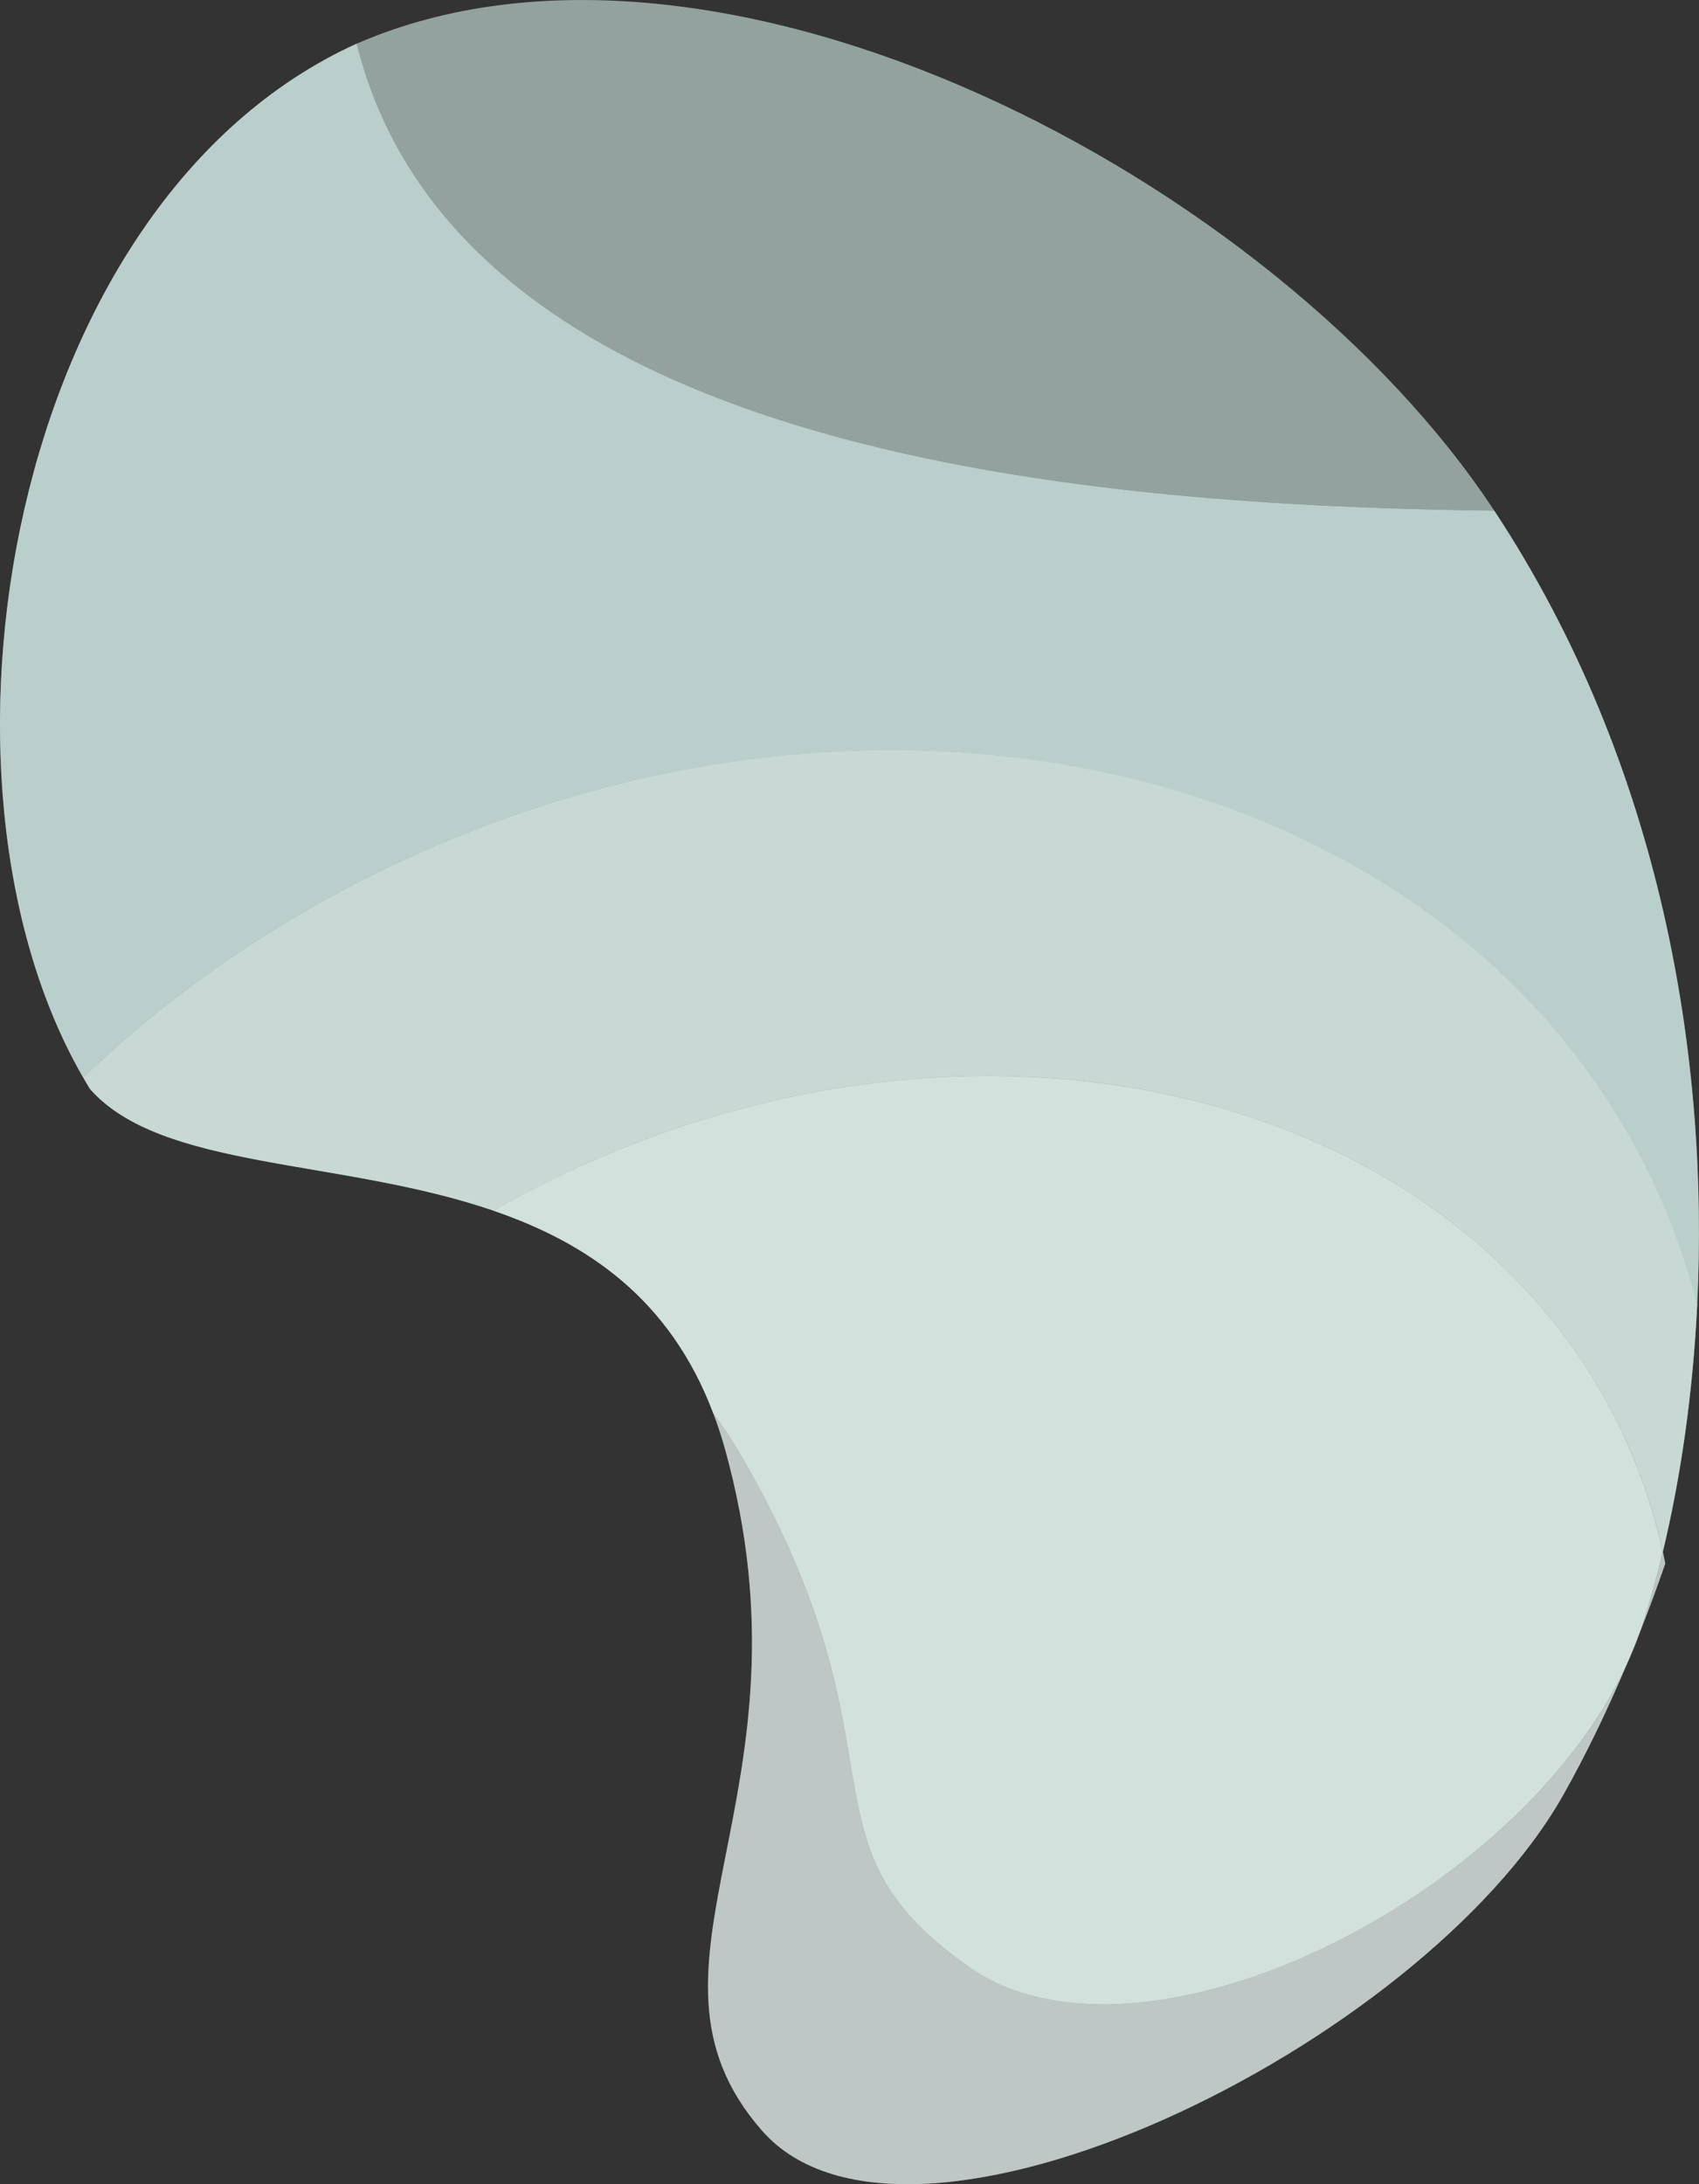
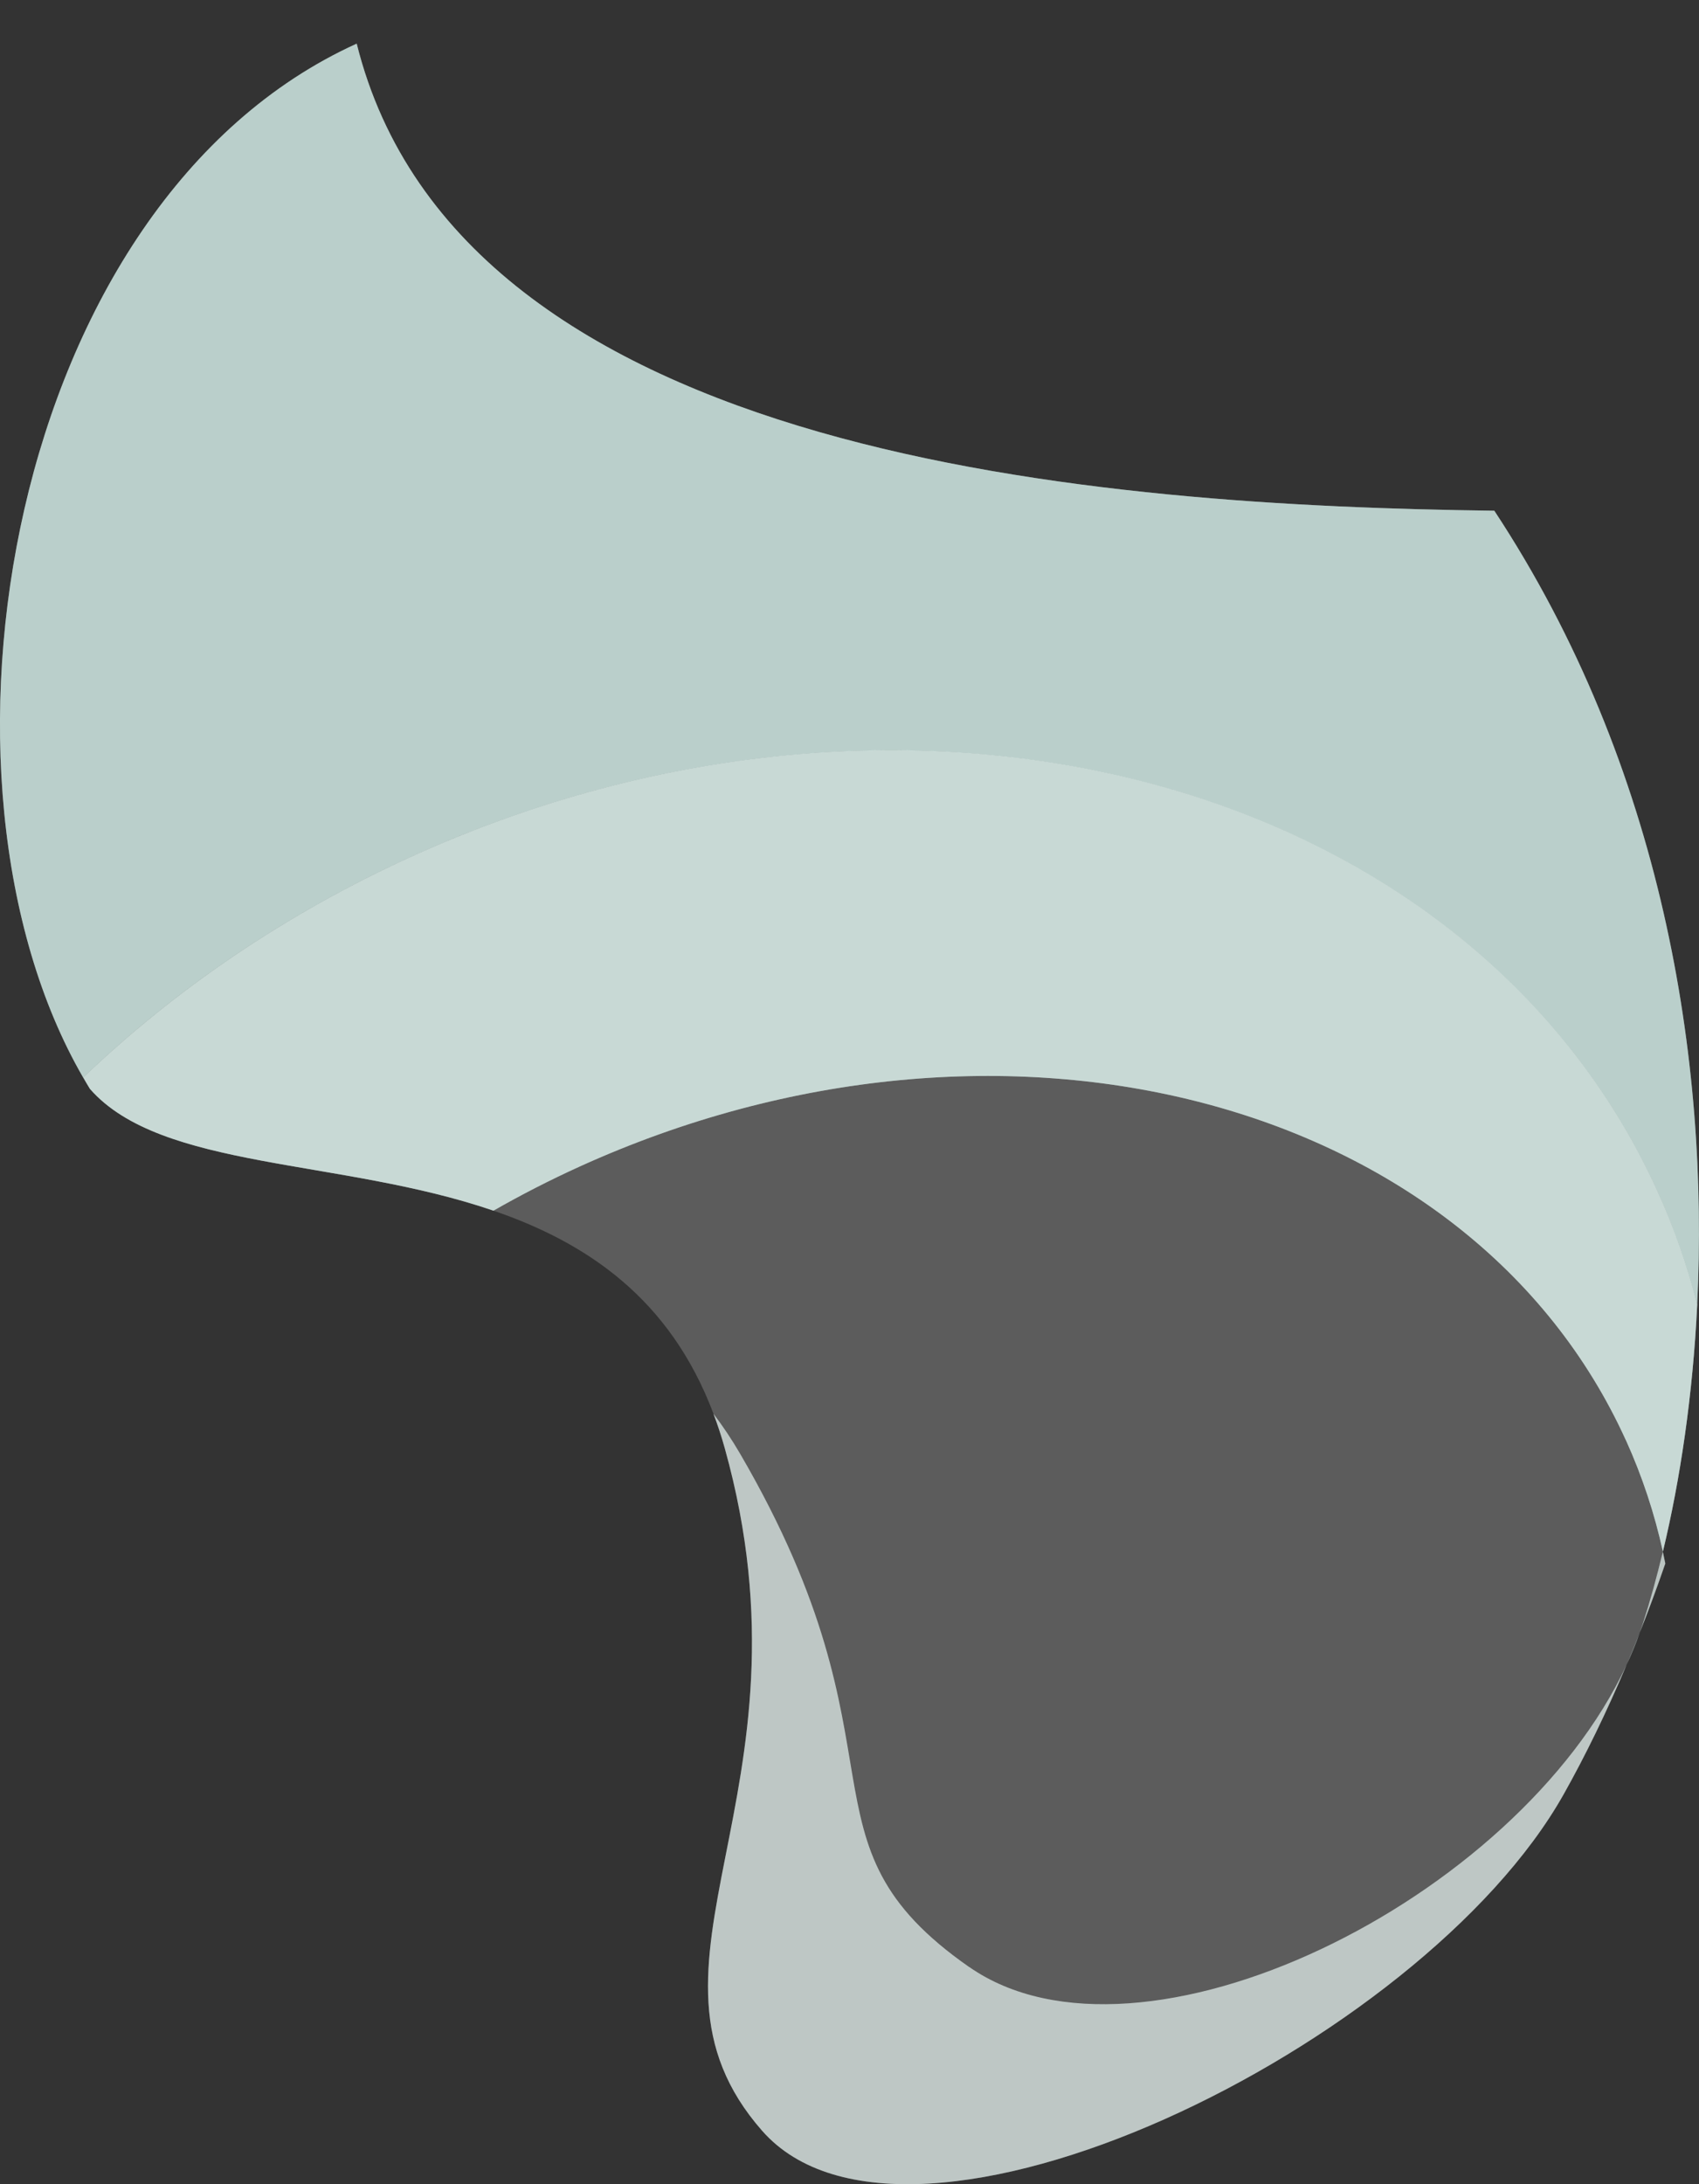
<svg xmlns="http://www.w3.org/2000/svg" id="Ebene_2" data-name="Ebene 2" viewBox="0 0 365.47 469.75">
  <rect x="0" y="0" width="365.47" height="469.75" fill="#333333" stroke="none" />
  <defs>
    <style>
      .cls-1 {
        fill: #d4ede8;
        opacity: .6;
      }

      .cls-2 {
        opacity: .2;
      }

      .cls-2, .cls-3 {
        fill: #fff;
      }

      .cls-3 {
        opacity: .4;
      }
    </style>
  </defs>
  <g id="Ebene_1_Kopie" data-name="Ebene 1 Kopie">
    <g>
      <g>
-         <path class="cls-1" d="M76.73,9.39c77.57-33.73,197.61,28.95,244.71,100.45-83.47-1.08-222.33-10.61-244.71-100.45Z" />
        <path class="cls-1" d="M76.73,9.39c22.38,89.84,161.25,99.37,244.71,100.45,36.28,55.06,46.21,118.35,43.64,170.74-2.11-8.27-4.95-16.43-8.56-24.39-40.24-88.66-160.2-120.89-267.94-72-27.16,12.33-50.94,28.63-70.69,47.55C-19.08,167.93,1.57,43.5,76.73,9.39Z" />
        <path class="cls-1" d="M76.73,9.39c22.38,89.84,161.25,99.37,244.71,100.45,36.28,55.06,46.21,118.35,43.64,170.74-2.11-8.27-4.95-16.43-8.56-24.39-40.24-88.66-160.2-120.89-267.94-72-27.16,12.33-50.94,28.63-70.69,47.55C-19.08,167.93,1.57,43.5,76.73,9.39Z" />
      </g>
      <path class="cls-1" d="M349.72,309.71c-33.46-73.71-134.2-100.05-225.02-58.83-6.41,2.91-12.6,6.09-18.55,9.49-32.94-11.29-71.52-8.72-86.81-26.2-.5-.8-.96-1.62-1.44-2.44,19.75-18.91,43.53-35.22,70.69-47.55,107.74-48.9,227.7-16.67,267.94,72,3.62,7.97,6.45,16.12,8.56,24.39-.96,19.57-3.66,37.62-7.39,53.14-1.79-8.16-4.43-16.19-7.97-24Z" />
      <path class="cls-1" d="M349.72,309.71c-33.46-73.71-134.2-100.05-225.02-58.83-6.41,2.91-12.6,6.09-18.55,9.49-32.94-11.29-71.52-8.72-86.81-26.2-.5-.8-.96-1.62-1.44-2.44,19.75-18.91,43.53-35.22,70.69-47.55,107.74-48.9,227.7-16.67,267.94,72,3.62,7.97,6.45,16.12,8.56,24.39-.96,19.57-3.66,37.62-7.39,53.14-1.79-8.16-4.43-16.19-7.97-24Z" />
      <path class="cls-2" d="M349.72,309.71c-33.46-73.71-134.2-100.05-225.02-58.83-6.41,2.91-12.6,6.09-18.55,9.49-32.94-11.29-71.52-8.72-86.81-26.2-.5-.8-.96-1.62-1.44-2.44,19.75-18.91,43.53-35.22,70.69-47.55,107.74-48.9,227.7-16.67,267.94,72,3.62,7.97,6.45,16.12,8.56,24.39-.96,19.57-3.66,37.62-7.39,53.14-1.79-8.16-4.43-16.19-7.97-24Z" />
      <path class="cls-1" d="M357.69,333.71c.19.85.36,1.7.53,2.55-1.76,5.12-3.6,10.07-5.49,14.85.23-.66.46-1.32.68-1.98,1.54-4.79,2.97-9.95,4.28-15.41Z" />
      <path class="cls-2" d="M357.69,333.71c.19.85.36,1.7.53,2.55-1.76,5.12-3.6,10.07-5.49,14.85.23-.66.46-1.32.68-1.98,1.54-4.79,2.97-9.95,4.28-15.41Z" />
      <path class="cls-2" d="M357.69,333.71c.19.85.36,1.7.53,2.55-1.76,5.12-3.6,10.07-5.49,14.85.23-.66.46-1.32.68-1.98,1.54-4.79,2.97-9.95,4.28-15.41Z" />
      <path class="cls-1" d="M208.53,423.06c36.76,25.6,117.78-14.22,141.37-65.03-4.35,10.29-8.92,19.64-13.52,27.82-30.54,54.34-141.14,108.05-172.45,72.39-31.31-35.67,12.86-72.09-8.03-146.79-.72-2.59-1.54-5.05-2.43-7.4,2.02,2.66,3.95,5.53,5.77,8.66,37.56,64.51,10.4,83.27,49.28,110.36Z" />
      <path class="cls-3" d="M208.53,423.06c36.76,25.6,117.78-14.22,141.37-65.03-4.35,10.29-8.92,19.64-13.52,27.82-30.54,54.34-141.14,108.05-172.45,72.39-31.31-35.67,12.86-72.09-8.03-146.79-.72-2.59-1.54-5.05-2.43-7.4,2.02,2.66,3.95,5.53,5.77,8.66,37.56,64.51,10.4,83.27,49.28,110.36Z" />
      <path class="cls-1" d="M349.9,358.03c.96-2.26,1.9-4.57,2.83-6.92-.82,2.33-1.77,4.64-2.83,6.92Z" />
      <path class="cls-2" d="M349.9,358.03c.96-2.26,1.9-4.57,2.83-6.92-.82,2.33-1.77,4.64-2.83,6.92Z" />
-       <path class="cls-2" d="M349.9,358.03c.96-2.26,1.9-4.57,2.83-6.92-.82,2.33-1.77,4.64-2.83,6.92Z" />
-       <path class="cls-1" d="M106.14,260.38c5.96-3.4,12.14-6.58,18.55-9.49,90.82-41.22,191.57-14.88,225.02,58.83,3.54,7.81,6.18,15.84,7.97,24-1.31,5.46-2.75,10.62-4.28,15.41-.21.66-.44,1.32-.68,1.98-.93,2.35-1.88,4.66-2.83,6.92-23.59,50.81-104.62,90.64-141.37,65.03-38.88-27.08-11.71-45.85-49.28-110.36-1.82-3.13-3.75-6-5.77-8.66-9.33-24.79-27.28-36.8-47.34-43.67Z" />
-       <path class="cls-1" d="M106.14,260.38c5.96-3.4,12.14-6.58,18.55-9.49,90.82-41.22,191.57-14.88,225.02,58.83,3.54,7.81,6.18,15.84,7.97,24-1.31,5.46-2.75,10.62-4.28,15.41-.21.66-.44,1.32-.68,1.98-.93,2.35-1.88,4.66-2.83,6.92-23.59,50.81-104.62,90.64-141.37,65.03-38.88-27.08-11.71-45.85-49.28-110.36-1.82-3.13-3.75-6-5.77-8.66-9.33-24.79-27.28-36.8-47.34-43.67Z" />
-       <path class="cls-2" d="M106.14,260.38c5.96-3.4,12.14-6.58,18.55-9.49,90.82-41.22,191.57-14.88,225.02,58.83,3.54,7.81,6.18,15.84,7.97,24-1.31,5.46-2.75,10.62-4.28,15.41-.21.66-.44,1.32-.68,1.98-.93,2.35-1.88,4.66-2.83,6.92-23.59,50.81-104.62,90.64-141.37,65.03-38.88-27.08-11.71-45.85-49.28-110.36-1.82-3.13-3.75-6-5.77-8.66-9.33-24.79-27.28-36.8-47.34-43.67Z" />
      <path class="cls-2" d="M106.14,260.38c5.96-3.4,12.14-6.58,18.55-9.49,90.82-41.22,191.57-14.88,225.02,58.83,3.54,7.81,6.18,15.84,7.97,24-1.31,5.46-2.75,10.62-4.28,15.41-.21.66-.44,1.32-.68,1.98-.93,2.35-1.88,4.66-2.83,6.92-23.59,50.81-104.62,90.64-141.37,65.03-38.88-27.08-11.71-45.85-49.28-110.36-1.82-3.13-3.75-6-5.77-8.66-9.33-24.79-27.28-36.8-47.34-43.67Z" />
    </g>
  </g>
</svg>